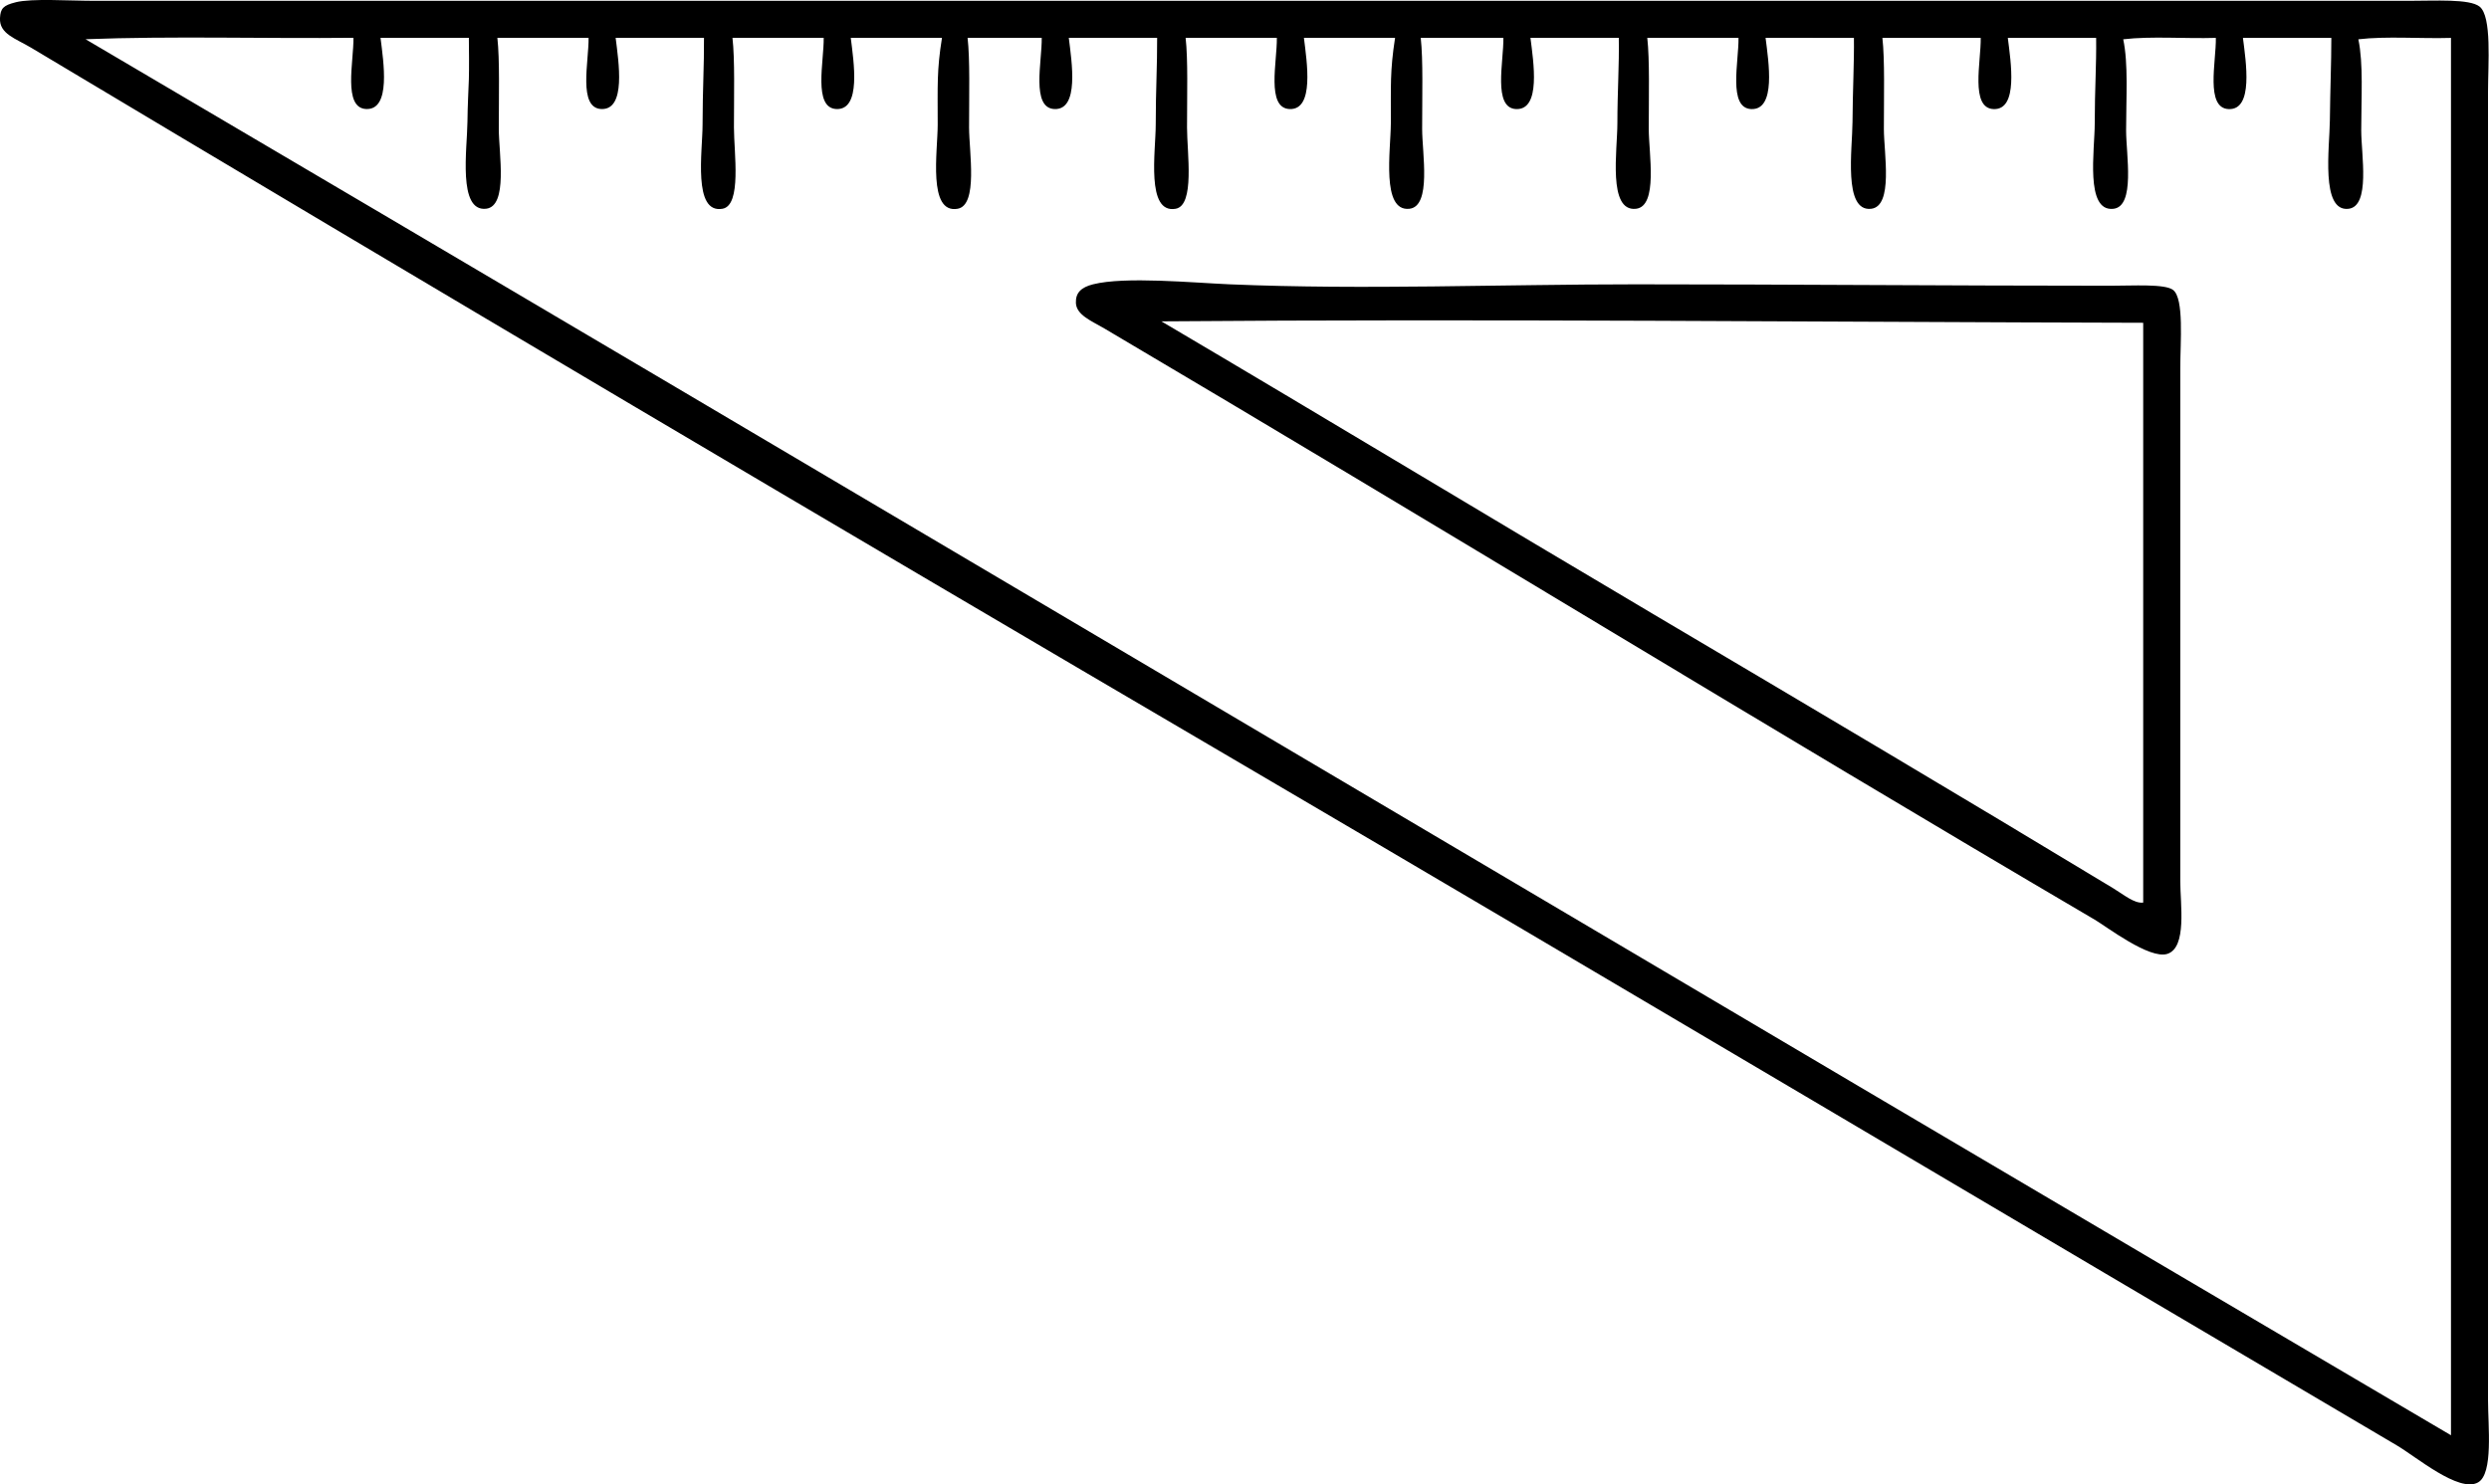
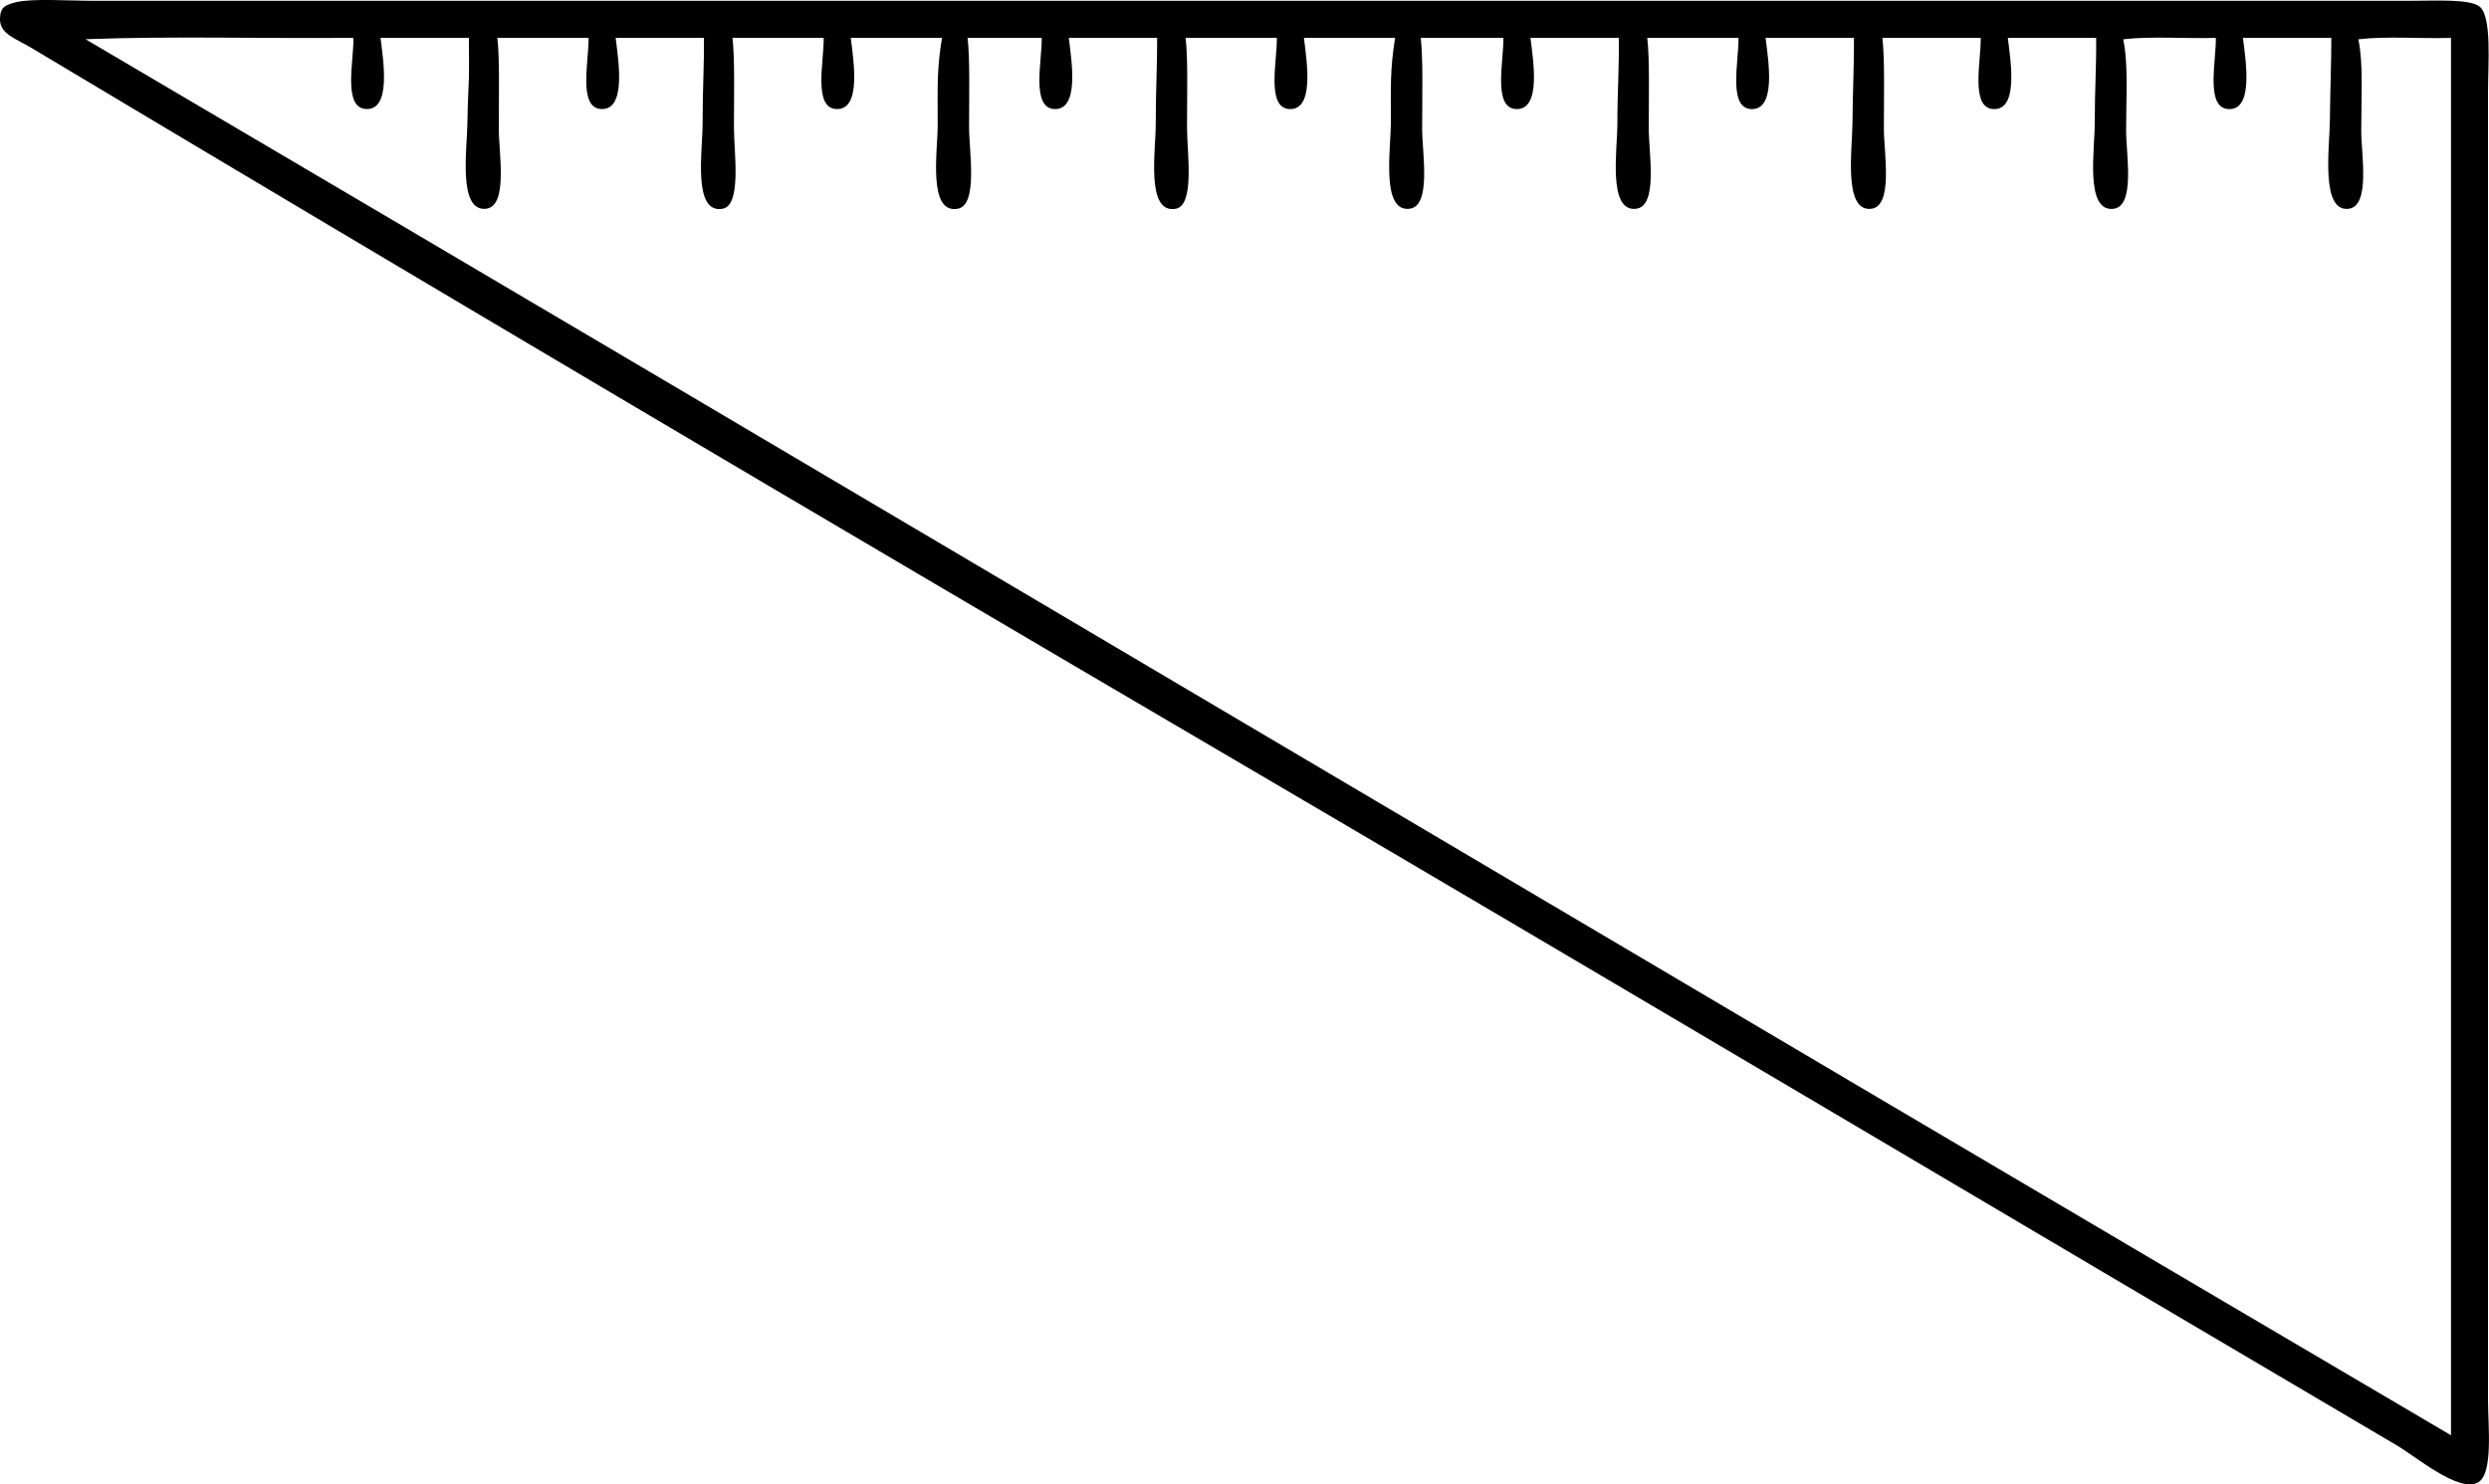
<svg xmlns="http://www.w3.org/2000/svg" height="2111pt" version="1.1" viewBox="0 0 3538.84 2111.04" width="3538.8pt">
  <g fill-rule="evenodd" id="change1_1">
    <path d="m3484.8 2041.4v-1987.5c-43.2 1.311-91.8-2.736-131.7 1.987 7.3 34.824 4.1 82.453 4.1 129.67 0 34.24 13.4 108.11-18.3 111.43-39.6 4.15-26.7-87.19-26.3-125.62 0.5-46.39 2.1-81.378 2.1-117.52-41.9 0.005-83.8 0.005-125.7 0.005 4.3 34.297 15.2 102.62-20.2 101.3-33.6-1.24-17.7-68.039-18.3-101.3-43.2 1.351-91.8-2.696-131.7 2.027 7.4 34.824 4.1 82.453 4.1 129.67 0 34.24 13.4 108.12-18.2 111.43-40.4 4.23-26.4-83.53-26.4-121.56 0-48.53 2.5-82.692 2-121.58-41.8 0.005-83.7 0.005-125.6 0.005 4.3 34.305 15.2 102.62-20.2 101.3-33.6-1.24-17.7-68.039-18.3-101.3-46.6-0.005-93.1-0.005-139.8-0.005 3.5 31.536 2.1 82.385 2.1 129.68 0 34.4 13.8 110.08-18.3 113.45-39.7 4.17-26.5-85.19-26.3-123.59 0.2-42.45 2.5-85.552 2-119.54-41.9-0.005-83.7-0.005-125.6-0.005 4.3 34.305 15.2 102.62-20.3 101.3-33.5-1.24-17.6-68.039-18.2-101.3-43.2-0.005-86.4-0.005-129.7-0.005 3.5 31.536 2.1 82.385 2.1 129.68 0 34.37 13.6 110.11-18.3 113.45-40.2 4.21-26.3-83.47-26.3-121.56 0-45.5 2.7-81.801 2-121.58-41.8 0.005-83.7 0.005-125.6 0.005 4.3 34.297 15.2 102.62-20.3 101.3-33.5-1.24-17.6-68.039-18.2-101.3-39.1-0.005-78.3-0.005-117.5-0.005 3.5 31.536 2 82.385 2 129.68 0 34.37 13.6 110.11-18.2 113.45-40.2 4.21-26.5-83.38-26.3-121.56 0.2-54.26-1.4-73.41 6-121.58-43.2 0.005-86.4 0.005-129.6 0.005 4.2 34.297 15.1 102.62-20.3 101.3-33.6-1.24-17.6-68.039-18.2-101.3-43.2-0.005-86.5-0.005-129.7-0.005 3.5 31.059 2 80.765 2 127.64 0 35.9 11.4 110.69-16.2 115.49-42.5 7.4-28.3-82.21-28.3-119.54 0-49.31 2.2-84.399 2-123.6-41.9 0.005-83.7 0.005-125.6 0.005 4.2 34.305 15.1 102.62-20.3 101.3-33.6-1.24-17.6-68.039-18.2-101.3-35.1-0.005-70.3-0.005-105.4-0.005 3.5 31.059 2.1 80.765 2.1 127.64 0 34.13 13.1 110.39-16.3 115.49-42.7 7.43-28.3-82.16-28.3-119.54 0-55.9-1.4-77.11 6.1-123.6-43.3 0.005-86.5 0.005-129.7 0.005 4.2 34.305 15.1 102.62-20.3 101.3-33.6-1.24-17.6-68.039-18.2-101.3-43.2-0.005-86.4-0.005-129.7-0.005 3.5 31.059 2.1 80.765 2.1 127.64 0 35.9 11.3 110.69-16.3 115.49-42.51 7.4-28.31-82.22-28.31-119.54 0-49.48 2.31-84.317 2.01-123.6-41.86 0.005-83.73 0.005-125.61 0.005 4.24 34.305 15.16 102.62-20.26 101.3-33.59-1.24-17.64-68.039-18.23-101.3-43.22-0.005-86.44-0.005-129.67-0.005 3.46 31.536 2.03 82.385 2.03 129.68 0 34.44 13.52 110.12-18.23 113.45-40.25 4.21-26.74-85.29-26.34-123.59 0.25-23.8 1.48-44.82 2.02-60.79 0.43-12.47 0.21-45.133 0-58.755h-125.61c4.24 34.305 15.15 102.62-20.27 101.3-33.59-1.24-17.63-68.039-18.23-101.3-126.28 1.351-257.98-2.696-380.89 2.027 1122.4 660.54 2240.6 1325.2 3363.2 1985.5zm-3462.5-2038.2c23.305-5.746 75.258-2.027 113.45-2.027 1096.8 0.105 2189.7-0.098 3288.3 0 39.2 0.008 86.9-3.043 101.3 8.113 17.9 13.965 12.1 82.051 12.1 121.56v1860c0 37.2 7.8 105.1-14.2 117.5-27.1 15.2-88.2-36.7-115.5-52.7-553.5-326-1102.9-652.6-1655.2-976.6-568.5-333.31-1138.6-670.34-1708-1011-22.823-13.621-45.772-19.844-44.553-42.5 0.726-13.473 4.601-17.934 22.293-22.293" fill="inherit" />
-     <path d="m2352.3 874.41c218.1 128.99 438.8 259.79 652.4 388.99 15.3 9.3 29.8 21.8 42.5 20.3v-824.63c-463.5-1.13-934.3-5.8-1395.9-2.03 233 137.42 466.6 278.74 701 417.37zm-798.3-470.04c45.6-11.5 141.8-2.23 194.5 0 191.3 8.07 385.6-0.01 577.4 0 215.6 0.01 449.4 2 674.7 2.02 32.1 0 77.8-2.97 89.2 6.08 15.7 12.49 10.1 74.03 10.1 111.44v729.39c0 32.6 9.8 94.1-18.3 103.3-25.3 8.3-86.7-38.9-103.3-48.6-472.7-277.6-934.7-561.23-1408.1-840.83-18-10.63-39.9-19.11-40.5-36.46-0.5-14.23 7.4-22.08 24.3-26.34" fill="inherit" />
  </g>
</svg>